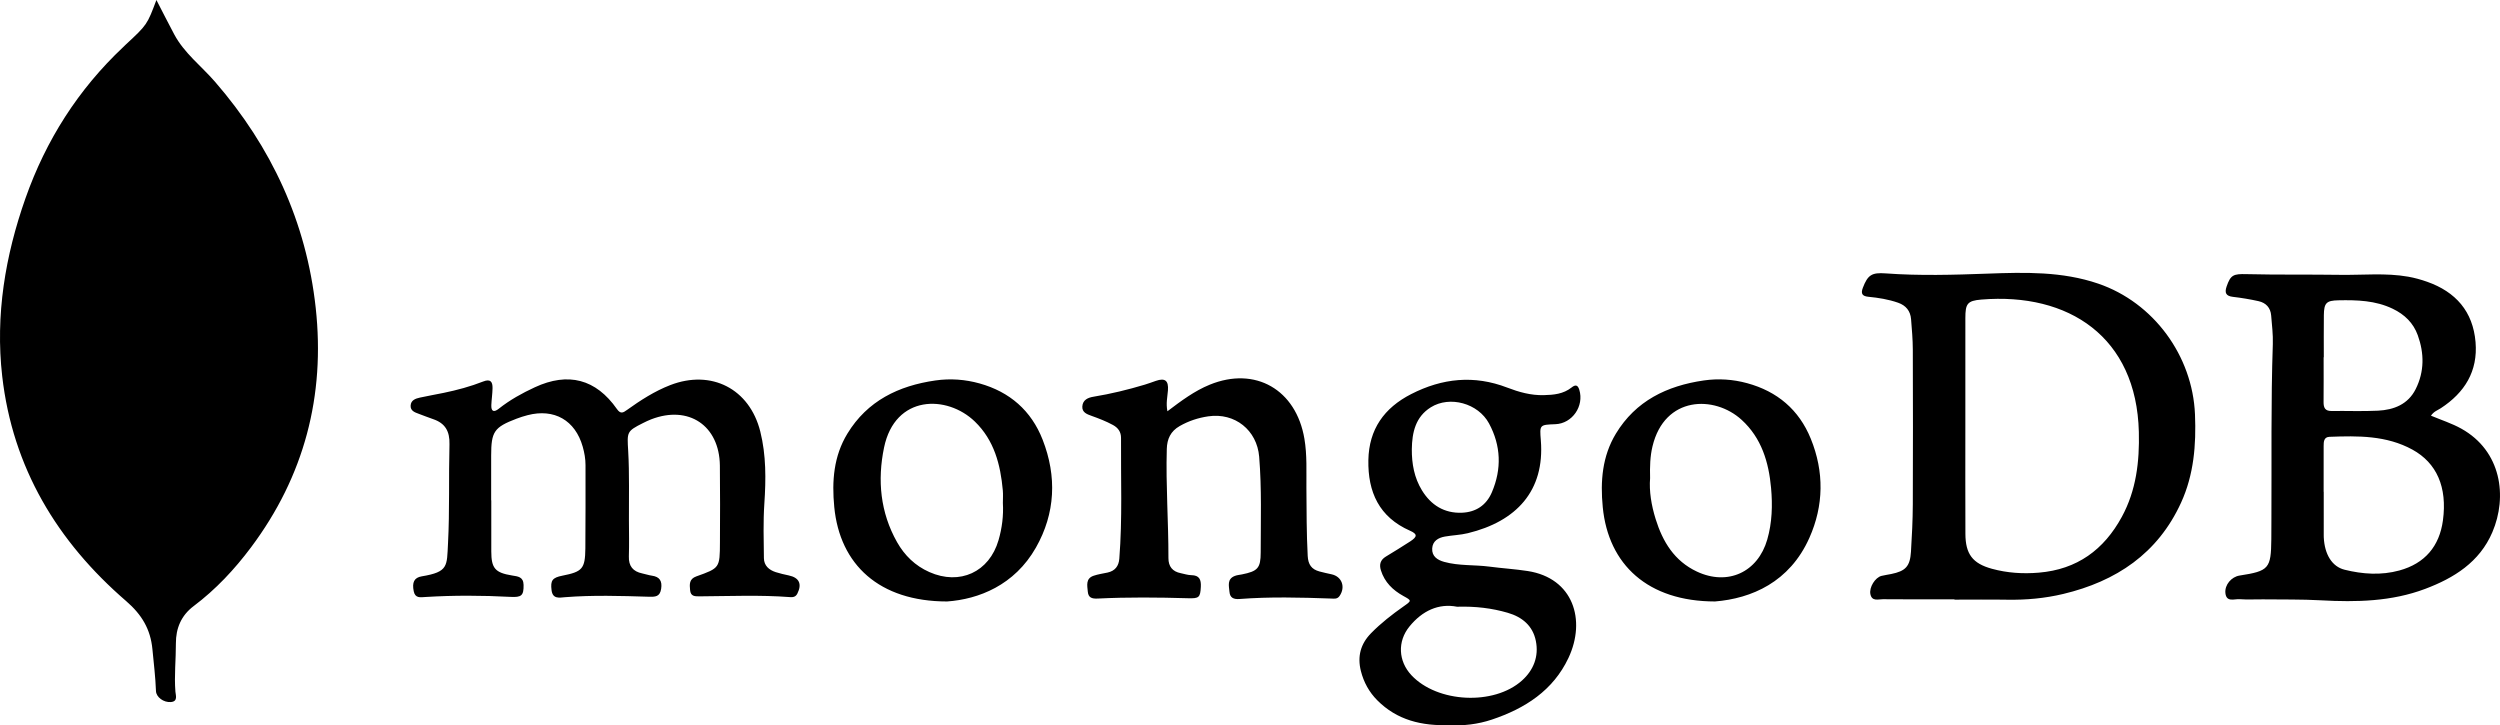
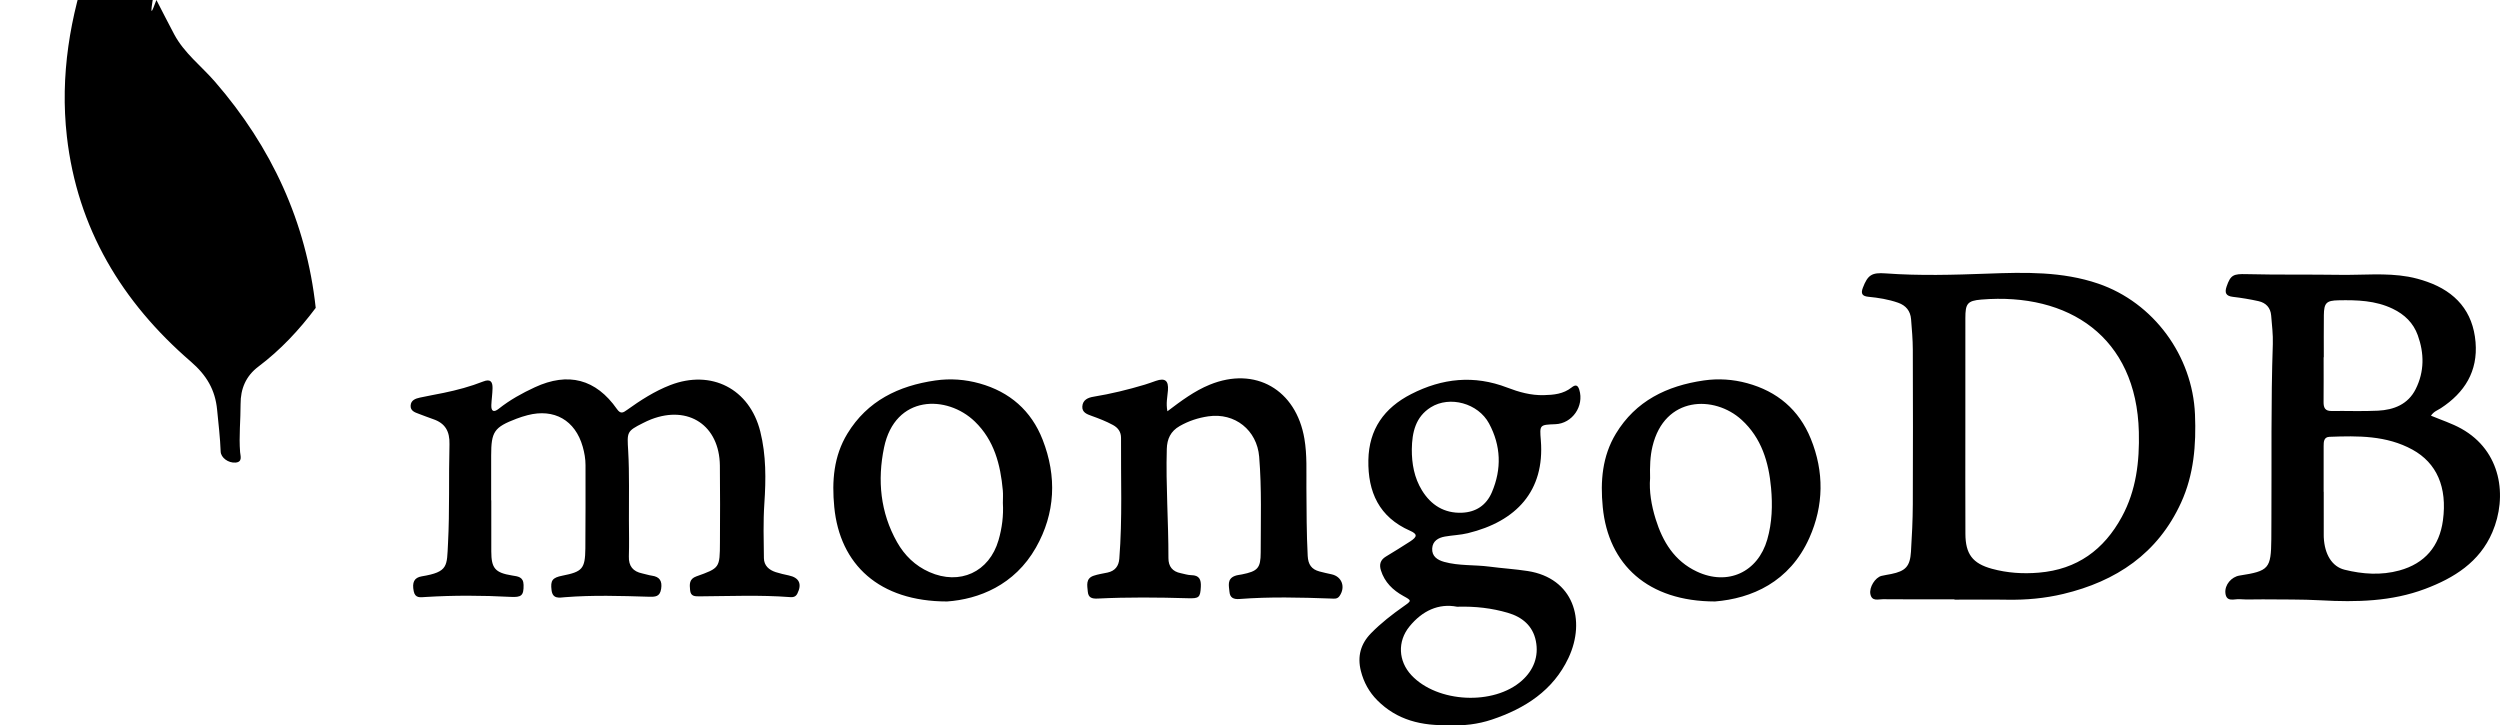
<svg xmlns="http://www.w3.org/2000/svg" version="1.1" id="Layer_1" x="0px" y="0px" width="882.999px" height="256.181px" viewBox="0 0 882.999 256.181" enable-background="new 0 0 882.999 256.181" xml:space="preserve">
-   <path d="M55.244,0c2.24,4.329,4.221,8.257,6.29,12.137c3.543,6.643,9.577,11.172,14.396,16.729  c19.978,23.045,32.272,49.552,35.582,79.881c3.387,31.047-4.03,59.426-22.851,84.579c-5.832,7.794-12.453,14.872-20.258,20.744  c-4.435,3.335-6.296,7.877-6.277,13.177c0.02,5.677-0.623,11.342-0.172,17.03c0.102,1.302,0.963,3.478-1.611,3.687  c-2.552,0.209-5.173-1.733-5.253-3.879c-0.184-4.951-0.783-9.858-1.255-14.784c-0.675-7.049-3.726-12.203-9.286-17.005  c-24.327-21.001-40.095-47.108-43.775-79.479c-2.445-21.503,1.071-42.478,8.225-62.786c7.225-20.511,18.619-38.438,34.516-53.399  c0.307-0.289,0.598-0.595,0.907-0.881C51.957,8.751,51.957,8.751,55.244,0z M690.314,211.796c6.218,0,12.438-0.083,18.653,0.022  c6.677,0.113,13.275-0.484,19.753-2.03c18.721-4.47,33.411-14.271,41.633-32.251c4.521-9.893,5.36-20.377,4.916-31.167  c-0.857-20.723-14.618-39.502-34.165-46.188c-12.776-4.369-25.962-4.012-39.113-3.533c-12.007,0.437-23.993,0.792-35.984-0.088  c-4.89-0.36-6.313,0.534-8.059,5.112c-0.774,2.039-0.202,2.938,1.942,3.147c3.568,0.345,7.104,0.91,10.512,2.1  c2.781,0.971,4.356,2.916,4.587,5.829c0.282,3.566,0.603,7.141,0.612,10.713c0.062,18.233,0.078,36.468-0.002,54.7  c-0.023,5.575-0.303,11.156-0.65,16.722c-0.324,5.171-1.913,6.826-6.979,7.858c-1.135,0.23-2.289,0.385-3.412,0.658  c-2.255,0.552-4.44,4.06-3.939,6.467c0.553,2.652,2.799,1.763,4.4,1.779c8.433,0.086,16.864,0.039,25.296,0.039  C690.314,211.725,690.314,211.759,690.314,211.796z M694.165,112.345c0.01-5.021,0.644-6.126,5.63-6.537  c30.87-2.545,54.811,13.181,55.644,46.738c0.26,10.481-0.922,20.656-6.012,30.009c-6.318,11.618-15.788,18.569-29.3,19.704  c-5.654,0.476-11.16,0.116-16.562-1.362c-6.872-1.881-9.351-5.22-9.385-12.346c-0.061-12.752-0.019-25.507-0.019-38.261  C694.16,137.643,694.145,124.994,694.165,112.345z M862.105,144.172c8.419-5.501,13.119-13.042,12.26-23.327  c-0.906-10.845-7.007-17.76-17.091-21.322c-2.179-0.77-4.436-1.399-6.707-1.8c-7.951-1.399-15.983-0.532-23.979-0.649  c-11.062-0.164-22.134,0.024-33.192-0.25c-4.494-0.112-5.556,0.235-6.968,4.396c-0.758,2.242-0.213,3.341,2.252,3.629  c3.027,0.354,6.05,0.857,9.024,1.516c2.613,0.579,4.252,2.304,4.472,5.066c0.268,3.356,0.697,6.73,0.583,10.081  c-0.7,20.646-0.38,41.298-0.498,61.949c-0.015,2.319-0.009,4.639-0.031,6.956c-0.105,10.431-0.83,11.257-11.214,12.867  c-2.854,0.44-5.31,3.26-5.007,6.188c0.349,3.354,3.16,2.021,5.002,2.159c2.726,0.206,5.479,0.027,8.219,0.06  c6.849,0.082,13.71-0.039,20.543,0.34c12.51,0.691,24.935,0.432,36.78-4.033c10.169-3.83,19.218-9.428,23.745-20.014  c5.387-12.588,3.202-28.705-10.975-36.594c-3.337-1.856-6.935-2.998-10.706-4.574C859.624,145.312,860.984,144.904,862.105,144.172z   M820.71,157.568c0.003-1.521,0.038-3.209,2.08-3.285c10.048-0.374,20.087-0.516,29.29,4.531  c8.546,4.688,12.349,13.24,10.763,24.987c-1.231,9.136-6.373,15.218-15.377,17.687c-6.449,1.77-12.973,1.32-19.36-0.262  c-4.48-1.109-7.062-5.485-7.35-11.396c-0.009-0.212-0.015-0.421-0.015-0.633c-0.001-5.168-0.001-10.332-0.001-15.498  c-0.014,0-0.023,0-0.035,0C820.707,168.323,820.699,162.945,820.71,157.568z M820.783,111.324c0.051-4.367,0.922-5.174,5.163-5.257  c6.56-0.128,13.03,0.043,19.146,2.977c4.213,2.021,7.302,5.021,8.87,9.376c2.311,6.396,2.345,12.842-0.742,19.005  c-2.696,5.386-7.695,7.339-13.312,7.626c-5.461,0.276-10.945,0.035-16.42,0.11c-2.315,0.032-2.822-1.209-2.803-3.196  c0.054-5.264,0.019-10.529,0.019-15.792c0.021,0,0.044,0,0.065,0C820.77,121.221,820.725,116.272,820.783,111.324z M173.522,176.721  c0,6.008-0.008,12.018,0.002,18.025c0.01,5.98,1.334,7.537,7.342,8.516c2.026,0.331,4.005,0.43,4.062,3.319  c0.075,3.796-0.759,4.438-4.608,4.235c-9.998-0.529-20.009-0.574-30.01,0.037c-1.84,0.113-3.664,0.529-4.183-2.031  c-0.627-3.096,0.125-4.812,2.842-5.264c9.45-1.56,8.843-3.601,9.264-11.567c0.617-11.694,0.212-23.388,0.522-35.073  c0.122-4.6-1.51-7.447-5.805-8.891c-1.696-0.57-3.354-1.256-5.037-1.869c-1.42-0.518-2.964-1.057-2.881-2.881  c0.088-1.944,1.729-2.51,3.309-2.855c2.777-0.607,5.582-1.086,8.366-1.664c4.753-0.986,9.445-2.236,13.96-4.018  c2.587-1.021,3.336,0.123,3.298,2.359c-0.033,1.994-0.343,3.982-0.428,5.977c-0.099,2.312,0.934,2.632,2.631,1.285  c3.909-3.101,8.231-5.492,12.741-7.58c11.765-5.448,21.56-2.922,28.991,7.693c1.32,1.885,2.231,1.264,3.538,0.328  c4.807-3.438,9.743-6.639,15.305-8.791c14.504-5.605,28.008,1.285,31.79,16.398c2.094,8.371,2.012,16.914,1.436,25.449  c-0.434,6.426-0.232,12.852-0.157,19.273c0.031,2.663,1.807,4.18,4.194,4.952c1.497,0.483,3.045,0.827,4.587,1.155  c3.687,0.781,4.731,3.01,3.045,6.396c-0.581,1.164-1.46,1.349-2.6,1.263c-10.631-0.809-21.276-0.338-31.916-0.269  c-1.763,0.013-3.174,0.013-3.382-2.181c-0.194-2.057-0.378-3.95,2.216-4.874c8.26-2.942,8.283-2.993,8.328-11.964  c0.046-9.064,0.084-18.131-0.025-27.194c-0.173-14.131-11.049-21.407-24.258-16.312c-0.98,0.379-1.934,0.838-2.875,1.311  c-5.867,2.938-5.629,3.207-5.253,9.816c0.465,8.194,0.22,16.433,0.264,24.65c0.021,4.217,0.109,8.438-0.022,12.649  c-0.108,3.442,1.465,5.329,4.741,6.007c1.135,0.232,2.242,0.63,3.385,0.788c2.791,0.387,3.694,1.926,3.278,4.636  c-0.437,2.848-2.035,2.877-4.515,2.803c-9.788-0.297-19.589-0.604-29.378,0.161c-2.041,0.161-4.409,0.765-4.816-2.464  c-0.434-3.441,0.273-4.434,3.847-5.138c7.025-1.39,8.01-2.429,8.09-9.597c0.11-9.801,0.033-19.604,0.056-29.406  c0.005-2.237-0.386-4.416-0.987-6.545c-2.64-9.336-10.071-13.577-19.467-11.137c-1.324,0.344-2.635,0.76-3.913,1.247  c-7.909,3.015-8.958,4.558-8.958,13.017c0,5.271,0,10.541,0,15.812C173.494,176.721,173.507,176.721,173.522,176.721z   M526.918,254.163c11.705-3.914,21.65-10.282,27.061-21.78c6.286-13.369,1.725-28.197-14.397-30.695  c-4.471-0.693-9.005-0.959-13.49-1.554c-5.318-0.7-10.766-0.227-15.998-1.674c-2.39-0.661-4.409-1.951-4.244-4.758  c0.153-2.608,2.133-3.771,4.474-4.188c2.69-0.477,5.469-0.545,8.113-1.189c17.142-4.167,27.214-14.953,25.783-32.807  c-0.438-5.483-0.461-5.481,5.138-5.692c5.972-0.229,10.207-6.382,8.452-12.15c-0.566-1.858-1.464-1.819-2.726-0.817  c-2.905,2.304-6.284,2.623-9.843,2.707c-4.551,0.107-8.763-1.082-12.912-2.676c-11.655-4.477-22.873-3.33-33.88,2.291  c-9.584,4.896-14.939,12.442-15.143,23.312c-0.209,11.283,3.792,20.145,14.703,24.955c2.673,1.179,2.648,2.104,0.058,3.791  c-2.828,1.839-5.711,3.594-8.59,5.351c-1.917,1.166-2.402,2.767-1.74,4.865c1.318,4.183,4.2,6.981,7.915,9.039  c3.002,1.664,3.01,1.625,0.075,3.692c-4.056,2.855-7.964,5.89-11.449,9.44c-3.714,3.783-4.913,8.211-3.62,13.354  c1.003,3.986,2.92,7.473,5.795,10.363c6.953,6.997,15.652,9.115,25.676,8.764C516.852,256.402,521.964,255.818,526.918,254.163z   M532.527,216.434c5.128,1.487,8.861,4.592,9.936,9.953c1.097,5.479-0.814,10.309-4.885,13.961  c-9.944,8.926-29.932,7.883-39.051-1.847c-4.663-4.976-5.014-11.951-0.698-17.237c4.526-5.543,10.284-8.238,16.798-6.969  C521.211,214.102,526.933,214.809,532.527,216.434z M505.365,143.855c6.672-4.164,16.706-1.451,20.562,5.713  c4.228,7.847,4.52,16.059,1.005,24.302c-1.972,4.627-5.69,7.032-10.588,7.226c-6.217,0.244-10.925-2.689-14.122-7.923  c-2.706-4.428-3.604-9.371-3.567-14.522C498.744,152.742,499.936,147.245,505.365,143.855z M412.326,145.262  c4.92-3.716,9.55-7.18,14.947-9.388c16.071-6.576,30.514,1.717,33.445,19.104c0.976,5.77,0.657,11.562,0.703,17.351  c0.061,8.007,0.035,16.01,0.458,24.016c0.161,3.044,1.347,4.737,4.133,5.49c1.423,0.386,2.866,0.696,4.308,1.01  c3.644,0.79,4.995,4.505,2.812,7.654c-0.821,1.185-1.916,0.944-3.104,0.901c-10.744-0.383-21.495-0.657-32.229,0.166  c-2.062,0.156-3.364-0.405-3.55-2.515c-0.188-2.122-0.935-4.558,1.925-5.646c0.776-0.296,1.645-0.359,2.47-0.526  c5.556-1.113,6.633-2.189,6.633-7.745c0-11.272,0.386-22.551-0.538-33.817c-0.773-9.383-8.575-15.645-17.968-14.267  c-3.599,0.528-6.917,1.617-10.098,3.427c-3.235,1.84-4.463,4.588-4.563,8.082c-0.374,12.86,0.611,25.703,0.58,38.562  c-0.009,2.953,1.425,4.753,4.349,5.325c1.242,0.242,2.479,0.686,3.723,0.699c2.868,0.028,3.499,1.578,3.373,4.099  c-0.191,3.817-0.654,4.161-4.496,4.053c-10.646-0.31-21.298-0.413-31.937,0.112c-2.129,0.105-3.309-0.354-3.495-2.461  c-0.192-2.156-0.806-4.616,2.057-5.596c1.585-0.543,3.279-0.771,4.927-1.127c2.635-0.57,3.944-2.269,4.15-4.884  c1.118-14.212,0.503-28.446,0.606-42.674c0.015-2.103-1.021-3.565-2.853-4.563c-2.418-1.321-4.97-2.295-7.554-3.223  c-1.588-0.572-3.397-1.197-3.263-3.328c0.146-2.312,1.97-3.111,3.938-3.433c6.149-1.007,12.186-2.481,18.148-4.272  c1.309-0.394,2.594-0.879,3.886-1.326c3.218-1.112,4.529-0.138,4.269,3.354C412.34,140.171,411.771,142.445,412.326,145.262z   M639.067,189.982c5.102-11.436,5.264-23.324,0.495-35.039c-4.175-10.26-11.859-16.711-22.47-19.604  c-5.002-1.363-10.147-1.71-15.325-0.961c-13.01,1.887-24.042,7.211-31.05,18.812c-4.806,7.959-5.517,16.761-4.624,25.938  c1.974,20.31,15.944,33.292,39.646,33.31C618.6,211.395,632.084,205.641,639.067,189.982z M583.657,157.667  c4.268-17.875,21.891-18.131,31.473-9.392c7.066,6.445,9.593,14.986,10.413,24.082c0.549,6.086,0.376,12.222-1.342,18.194  c-3.326,11.57-13.961,16.449-24.867,11.327c-7.949-3.734-12.077-10.546-14.565-18.566c-1.51-4.861-2.33-9.845-1.953-14.44  C582.706,164.758,582.814,161.191,583.657,157.667z M365.887,193.406c6.876-12.107,7.445-25.113,2.369-38.11  c-4.015-10.278-11.625-16.888-22.242-19.86c-5.102-1.429-10.345-1.814-15.63-1.057c-13.012,1.867-24.028,7.193-31.081,18.77  c-4.849,7.959-5.527,16.754-4.641,25.927c1.97,20.37,15.896,33.351,39.835,33.364C345.625,211.658,358.317,206.736,365.887,193.406z   M352.684,190.783c-3.27,11.277-13.689,16.041-24.434,11.271c-5.019-2.227-8.757-5.877-11.406-10.562  c-5.936-10.498-6.983-21.914-4.599-33.412c3.883-18.728,22.242-18.683,32.072-9.188c6.852,6.617,9.059,15.229,9.88,24.338  c0.131,1.465,0.019,2.949,0.019,4.426C354.476,182.121,353.924,186.507,352.684,190.783z" />
+   <path d="M55.244,0c2.24,4.329,4.221,8.257,6.29,12.137c3.543,6.643,9.577,11.172,14.396,16.729  c19.978,23.045,32.272,49.552,35.582,79.881c-5.832,7.794-12.453,14.872-20.258,20.744  c-4.435,3.335-6.296,7.877-6.277,13.177c0.02,5.677-0.623,11.342-0.172,17.03c0.102,1.302,0.963,3.478-1.611,3.687  c-2.552,0.209-5.173-1.733-5.253-3.879c-0.184-4.951-0.783-9.858-1.255-14.784c-0.675-7.049-3.726-12.203-9.286-17.005  c-24.327-21.001-40.095-47.108-43.775-79.479c-2.445-21.503,1.071-42.478,8.225-62.786c7.225-20.511,18.619-38.438,34.516-53.399  c0.307-0.289,0.598-0.595,0.907-0.881C51.957,8.751,51.957,8.751,55.244,0z M690.314,211.796c6.218,0,12.438-0.083,18.653,0.022  c6.677,0.113,13.275-0.484,19.753-2.03c18.721-4.47,33.411-14.271,41.633-32.251c4.521-9.893,5.36-20.377,4.916-31.167  c-0.857-20.723-14.618-39.502-34.165-46.188c-12.776-4.369-25.962-4.012-39.113-3.533c-12.007,0.437-23.993,0.792-35.984-0.088  c-4.89-0.36-6.313,0.534-8.059,5.112c-0.774,2.039-0.202,2.938,1.942,3.147c3.568,0.345,7.104,0.91,10.512,2.1  c2.781,0.971,4.356,2.916,4.587,5.829c0.282,3.566,0.603,7.141,0.612,10.713c0.062,18.233,0.078,36.468-0.002,54.7  c-0.023,5.575-0.303,11.156-0.65,16.722c-0.324,5.171-1.913,6.826-6.979,7.858c-1.135,0.23-2.289,0.385-3.412,0.658  c-2.255,0.552-4.44,4.06-3.939,6.467c0.553,2.652,2.799,1.763,4.4,1.779c8.433,0.086,16.864,0.039,25.296,0.039  C690.314,211.725,690.314,211.759,690.314,211.796z M694.165,112.345c0.01-5.021,0.644-6.126,5.63-6.537  c30.87-2.545,54.811,13.181,55.644,46.738c0.26,10.481-0.922,20.656-6.012,30.009c-6.318,11.618-15.788,18.569-29.3,19.704  c-5.654,0.476-11.16,0.116-16.562-1.362c-6.872-1.881-9.351-5.22-9.385-12.346c-0.061-12.752-0.019-25.507-0.019-38.261  C694.16,137.643,694.145,124.994,694.165,112.345z M862.105,144.172c8.419-5.501,13.119-13.042,12.26-23.327  c-0.906-10.845-7.007-17.76-17.091-21.322c-2.179-0.77-4.436-1.399-6.707-1.8c-7.951-1.399-15.983-0.532-23.979-0.649  c-11.062-0.164-22.134,0.024-33.192-0.25c-4.494-0.112-5.556,0.235-6.968,4.396c-0.758,2.242-0.213,3.341,2.252,3.629  c3.027,0.354,6.05,0.857,9.024,1.516c2.613,0.579,4.252,2.304,4.472,5.066c0.268,3.356,0.697,6.73,0.583,10.081  c-0.7,20.646-0.38,41.298-0.498,61.949c-0.015,2.319-0.009,4.639-0.031,6.956c-0.105,10.431-0.83,11.257-11.214,12.867  c-2.854,0.44-5.31,3.26-5.007,6.188c0.349,3.354,3.16,2.021,5.002,2.159c2.726,0.206,5.479,0.027,8.219,0.06  c6.849,0.082,13.71-0.039,20.543,0.34c12.51,0.691,24.935,0.432,36.78-4.033c10.169-3.83,19.218-9.428,23.745-20.014  c5.387-12.588,3.202-28.705-10.975-36.594c-3.337-1.856-6.935-2.998-10.706-4.574C859.624,145.312,860.984,144.904,862.105,144.172z   M820.71,157.568c0.003-1.521,0.038-3.209,2.08-3.285c10.048-0.374,20.087-0.516,29.29,4.531  c8.546,4.688,12.349,13.24,10.763,24.987c-1.231,9.136-6.373,15.218-15.377,17.687c-6.449,1.77-12.973,1.32-19.36-0.262  c-4.48-1.109-7.062-5.485-7.35-11.396c-0.009-0.212-0.015-0.421-0.015-0.633c-0.001-5.168-0.001-10.332-0.001-15.498  c-0.014,0-0.023,0-0.035,0C820.707,168.323,820.699,162.945,820.71,157.568z M820.783,111.324c0.051-4.367,0.922-5.174,5.163-5.257  c6.56-0.128,13.03,0.043,19.146,2.977c4.213,2.021,7.302,5.021,8.87,9.376c2.311,6.396,2.345,12.842-0.742,19.005  c-2.696,5.386-7.695,7.339-13.312,7.626c-5.461,0.276-10.945,0.035-16.42,0.11c-2.315,0.032-2.822-1.209-2.803-3.196  c0.054-5.264,0.019-10.529,0.019-15.792c0.021,0,0.044,0,0.065,0C820.77,121.221,820.725,116.272,820.783,111.324z M173.522,176.721  c0,6.008-0.008,12.018,0.002,18.025c0.01,5.98,1.334,7.537,7.342,8.516c2.026,0.331,4.005,0.43,4.062,3.319  c0.075,3.796-0.759,4.438-4.608,4.235c-9.998-0.529-20.009-0.574-30.01,0.037c-1.84,0.113-3.664,0.529-4.183-2.031  c-0.627-3.096,0.125-4.812,2.842-5.264c9.45-1.56,8.843-3.601,9.264-11.567c0.617-11.694,0.212-23.388,0.522-35.073  c0.122-4.6-1.51-7.447-5.805-8.891c-1.696-0.57-3.354-1.256-5.037-1.869c-1.42-0.518-2.964-1.057-2.881-2.881  c0.088-1.944,1.729-2.51,3.309-2.855c2.777-0.607,5.582-1.086,8.366-1.664c4.753-0.986,9.445-2.236,13.96-4.018  c2.587-1.021,3.336,0.123,3.298,2.359c-0.033,1.994-0.343,3.982-0.428,5.977c-0.099,2.312,0.934,2.632,2.631,1.285  c3.909-3.101,8.231-5.492,12.741-7.58c11.765-5.448,21.56-2.922,28.991,7.693c1.32,1.885,2.231,1.264,3.538,0.328  c4.807-3.438,9.743-6.639,15.305-8.791c14.504-5.605,28.008,1.285,31.79,16.398c2.094,8.371,2.012,16.914,1.436,25.449  c-0.434,6.426-0.232,12.852-0.157,19.273c0.031,2.663,1.807,4.18,4.194,4.952c1.497,0.483,3.045,0.827,4.587,1.155  c3.687,0.781,4.731,3.01,3.045,6.396c-0.581,1.164-1.46,1.349-2.6,1.263c-10.631-0.809-21.276-0.338-31.916-0.269  c-1.763,0.013-3.174,0.013-3.382-2.181c-0.194-2.057-0.378-3.95,2.216-4.874c8.26-2.942,8.283-2.993,8.328-11.964  c0.046-9.064,0.084-18.131-0.025-27.194c-0.173-14.131-11.049-21.407-24.258-16.312c-0.98,0.379-1.934,0.838-2.875,1.311  c-5.867,2.938-5.629,3.207-5.253,9.816c0.465,8.194,0.22,16.433,0.264,24.65c0.021,4.217,0.109,8.438-0.022,12.649  c-0.108,3.442,1.465,5.329,4.741,6.007c1.135,0.232,2.242,0.63,3.385,0.788c2.791,0.387,3.694,1.926,3.278,4.636  c-0.437,2.848-2.035,2.877-4.515,2.803c-9.788-0.297-19.589-0.604-29.378,0.161c-2.041,0.161-4.409,0.765-4.816-2.464  c-0.434-3.441,0.273-4.434,3.847-5.138c7.025-1.39,8.01-2.429,8.09-9.597c0.11-9.801,0.033-19.604,0.056-29.406  c0.005-2.237-0.386-4.416-0.987-6.545c-2.64-9.336-10.071-13.577-19.467-11.137c-1.324,0.344-2.635,0.76-3.913,1.247  c-7.909,3.015-8.958,4.558-8.958,13.017c0,5.271,0,10.541,0,15.812C173.494,176.721,173.507,176.721,173.522,176.721z   M526.918,254.163c11.705-3.914,21.65-10.282,27.061-21.78c6.286-13.369,1.725-28.197-14.397-30.695  c-4.471-0.693-9.005-0.959-13.49-1.554c-5.318-0.7-10.766-0.227-15.998-1.674c-2.39-0.661-4.409-1.951-4.244-4.758  c0.153-2.608,2.133-3.771,4.474-4.188c2.69-0.477,5.469-0.545,8.113-1.189c17.142-4.167,27.214-14.953,25.783-32.807  c-0.438-5.483-0.461-5.481,5.138-5.692c5.972-0.229,10.207-6.382,8.452-12.15c-0.566-1.858-1.464-1.819-2.726-0.817  c-2.905,2.304-6.284,2.623-9.843,2.707c-4.551,0.107-8.763-1.082-12.912-2.676c-11.655-4.477-22.873-3.33-33.88,2.291  c-9.584,4.896-14.939,12.442-15.143,23.312c-0.209,11.283,3.792,20.145,14.703,24.955c2.673,1.179,2.648,2.104,0.058,3.791  c-2.828,1.839-5.711,3.594-8.59,5.351c-1.917,1.166-2.402,2.767-1.74,4.865c1.318,4.183,4.2,6.981,7.915,9.039  c3.002,1.664,3.01,1.625,0.075,3.692c-4.056,2.855-7.964,5.89-11.449,9.44c-3.714,3.783-4.913,8.211-3.62,13.354  c1.003,3.986,2.92,7.473,5.795,10.363c6.953,6.997,15.652,9.115,25.676,8.764C516.852,256.402,521.964,255.818,526.918,254.163z   M532.527,216.434c5.128,1.487,8.861,4.592,9.936,9.953c1.097,5.479-0.814,10.309-4.885,13.961  c-9.944,8.926-29.932,7.883-39.051-1.847c-4.663-4.976-5.014-11.951-0.698-17.237c4.526-5.543,10.284-8.238,16.798-6.969  C521.211,214.102,526.933,214.809,532.527,216.434z M505.365,143.855c6.672-4.164,16.706-1.451,20.562,5.713  c4.228,7.847,4.52,16.059,1.005,24.302c-1.972,4.627-5.69,7.032-10.588,7.226c-6.217,0.244-10.925-2.689-14.122-7.923  c-2.706-4.428-3.604-9.371-3.567-14.522C498.744,152.742,499.936,147.245,505.365,143.855z M412.326,145.262  c4.92-3.716,9.55-7.18,14.947-9.388c16.071-6.576,30.514,1.717,33.445,19.104c0.976,5.77,0.657,11.562,0.703,17.351  c0.061,8.007,0.035,16.01,0.458,24.016c0.161,3.044,1.347,4.737,4.133,5.49c1.423,0.386,2.866,0.696,4.308,1.01  c3.644,0.79,4.995,4.505,2.812,7.654c-0.821,1.185-1.916,0.944-3.104,0.901c-10.744-0.383-21.495-0.657-32.229,0.166  c-2.062,0.156-3.364-0.405-3.55-2.515c-0.188-2.122-0.935-4.558,1.925-5.646c0.776-0.296,1.645-0.359,2.47-0.526  c5.556-1.113,6.633-2.189,6.633-7.745c0-11.272,0.386-22.551-0.538-33.817c-0.773-9.383-8.575-15.645-17.968-14.267  c-3.599,0.528-6.917,1.617-10.098,3.427c-3.235,1.84-4.463,4.588-4.563,8.082c-0.374,12.86,0.611,25.703,0.58,38.562  c-0.009,2.953,1.425,4.753,4.349,5.325c1.242,0.242,2.479,0.686,3.723,0.699c2.868,0.028,3.499,1.578,3.373,4.099  c-0.191,3.817-0.654,4.161-4.496,4.053c-10.646-0.31-21.298-0.413-31.937,0.112c-2.129,0.105-3.309-0.354-3.495-2.461  c-0.192-2.156-0.806-4.616,2.057-5.596c1.585-0.543,3.279-0.771,4.927-1.127c2.635-0.57,3.944-2.269,4.15-4.884  c1.118-14.212,0.503-28.446,0.606-42.674c0.015-2.103-1.021-3.565-2.853-4.563c-2.418-1.321-4.97-2.295-7.554-3.223  c-1.588-0.572-3.397-1.197-3.263-3.328c0.146-2.312,1.97-3.111,3.938-3.433c6.149-1.007,12.186-2.481,18.148-4.272  c1.309-0.394,2.594-0.879,3.886-1.326c3.218-1.112,4.529-0.138,4.269,3.354C412.34,140.171,411.771,142.445,412.326,145.262z   M639.067,189.982c5.102-11.436,5.264-23.324,0.495-35.039c-4.175-10.26-11.859-16.711-22.47-19.604  c-5.002-1.363-10.147-1.71-15.325-0.961c-13.01,1.887-24.042,7.211-31.05,18.812c-4.806,7.959-5.517,16.761-4.624,25.938  c1.974,20.31,15.944,33.292,39.646,33.31C618.6,211.395,632.084,205.641,639.067,189.982z M583.657,157.667  c4.268-17.875,21.891-18.131,31.473-9.392c7.066,6.445,9.593,14.986,10.413,24.082c0.549,6.086,0.376,12.222-1.342,18.194  c-3.326,11.57-13.961,16.449-24.867,11.327c-7.949-3.734-12.077-10.546-14.565-18.566c-1.51-4.861-2.33-9.845-1.953-14.44  C582.706,164.758,582.814,161.191,583.657,157.667z M365.887,193.406c6.876-12.107,7.445-25.113,2.369-38.11  c-4.015-10.278-11.625-16.888-22.242-19.86c-5.102-1.429-10.345-1.814-15.63-1.057c-13.012,1.867-24.028,7.193-31.081,18.77  c-4.849,7.959-5.527,16.754-4.641,25.927c1.97,20.37,15.896,33.351,39.835,33.364C345.625,211.658,358.317,206.736,365.887,193.406z   M352.684,190.783c-3.27,11.277-13.689,16.041-24.434,11.271c-5.019-2.227-8.757-5.877-11.406-10.562  c-5.936-10.498-6.983-21.914-4.599-33.412c3.883-18.728,22.242-18.683,32.072-9.188c6.852,6.617,9.059,15.229,9.88,24.338  c0.131,1.465,0.019,2.949,0.019,4.426C354.476,182.121,353.924,186.507,352.684,190.783z" />
</svg>